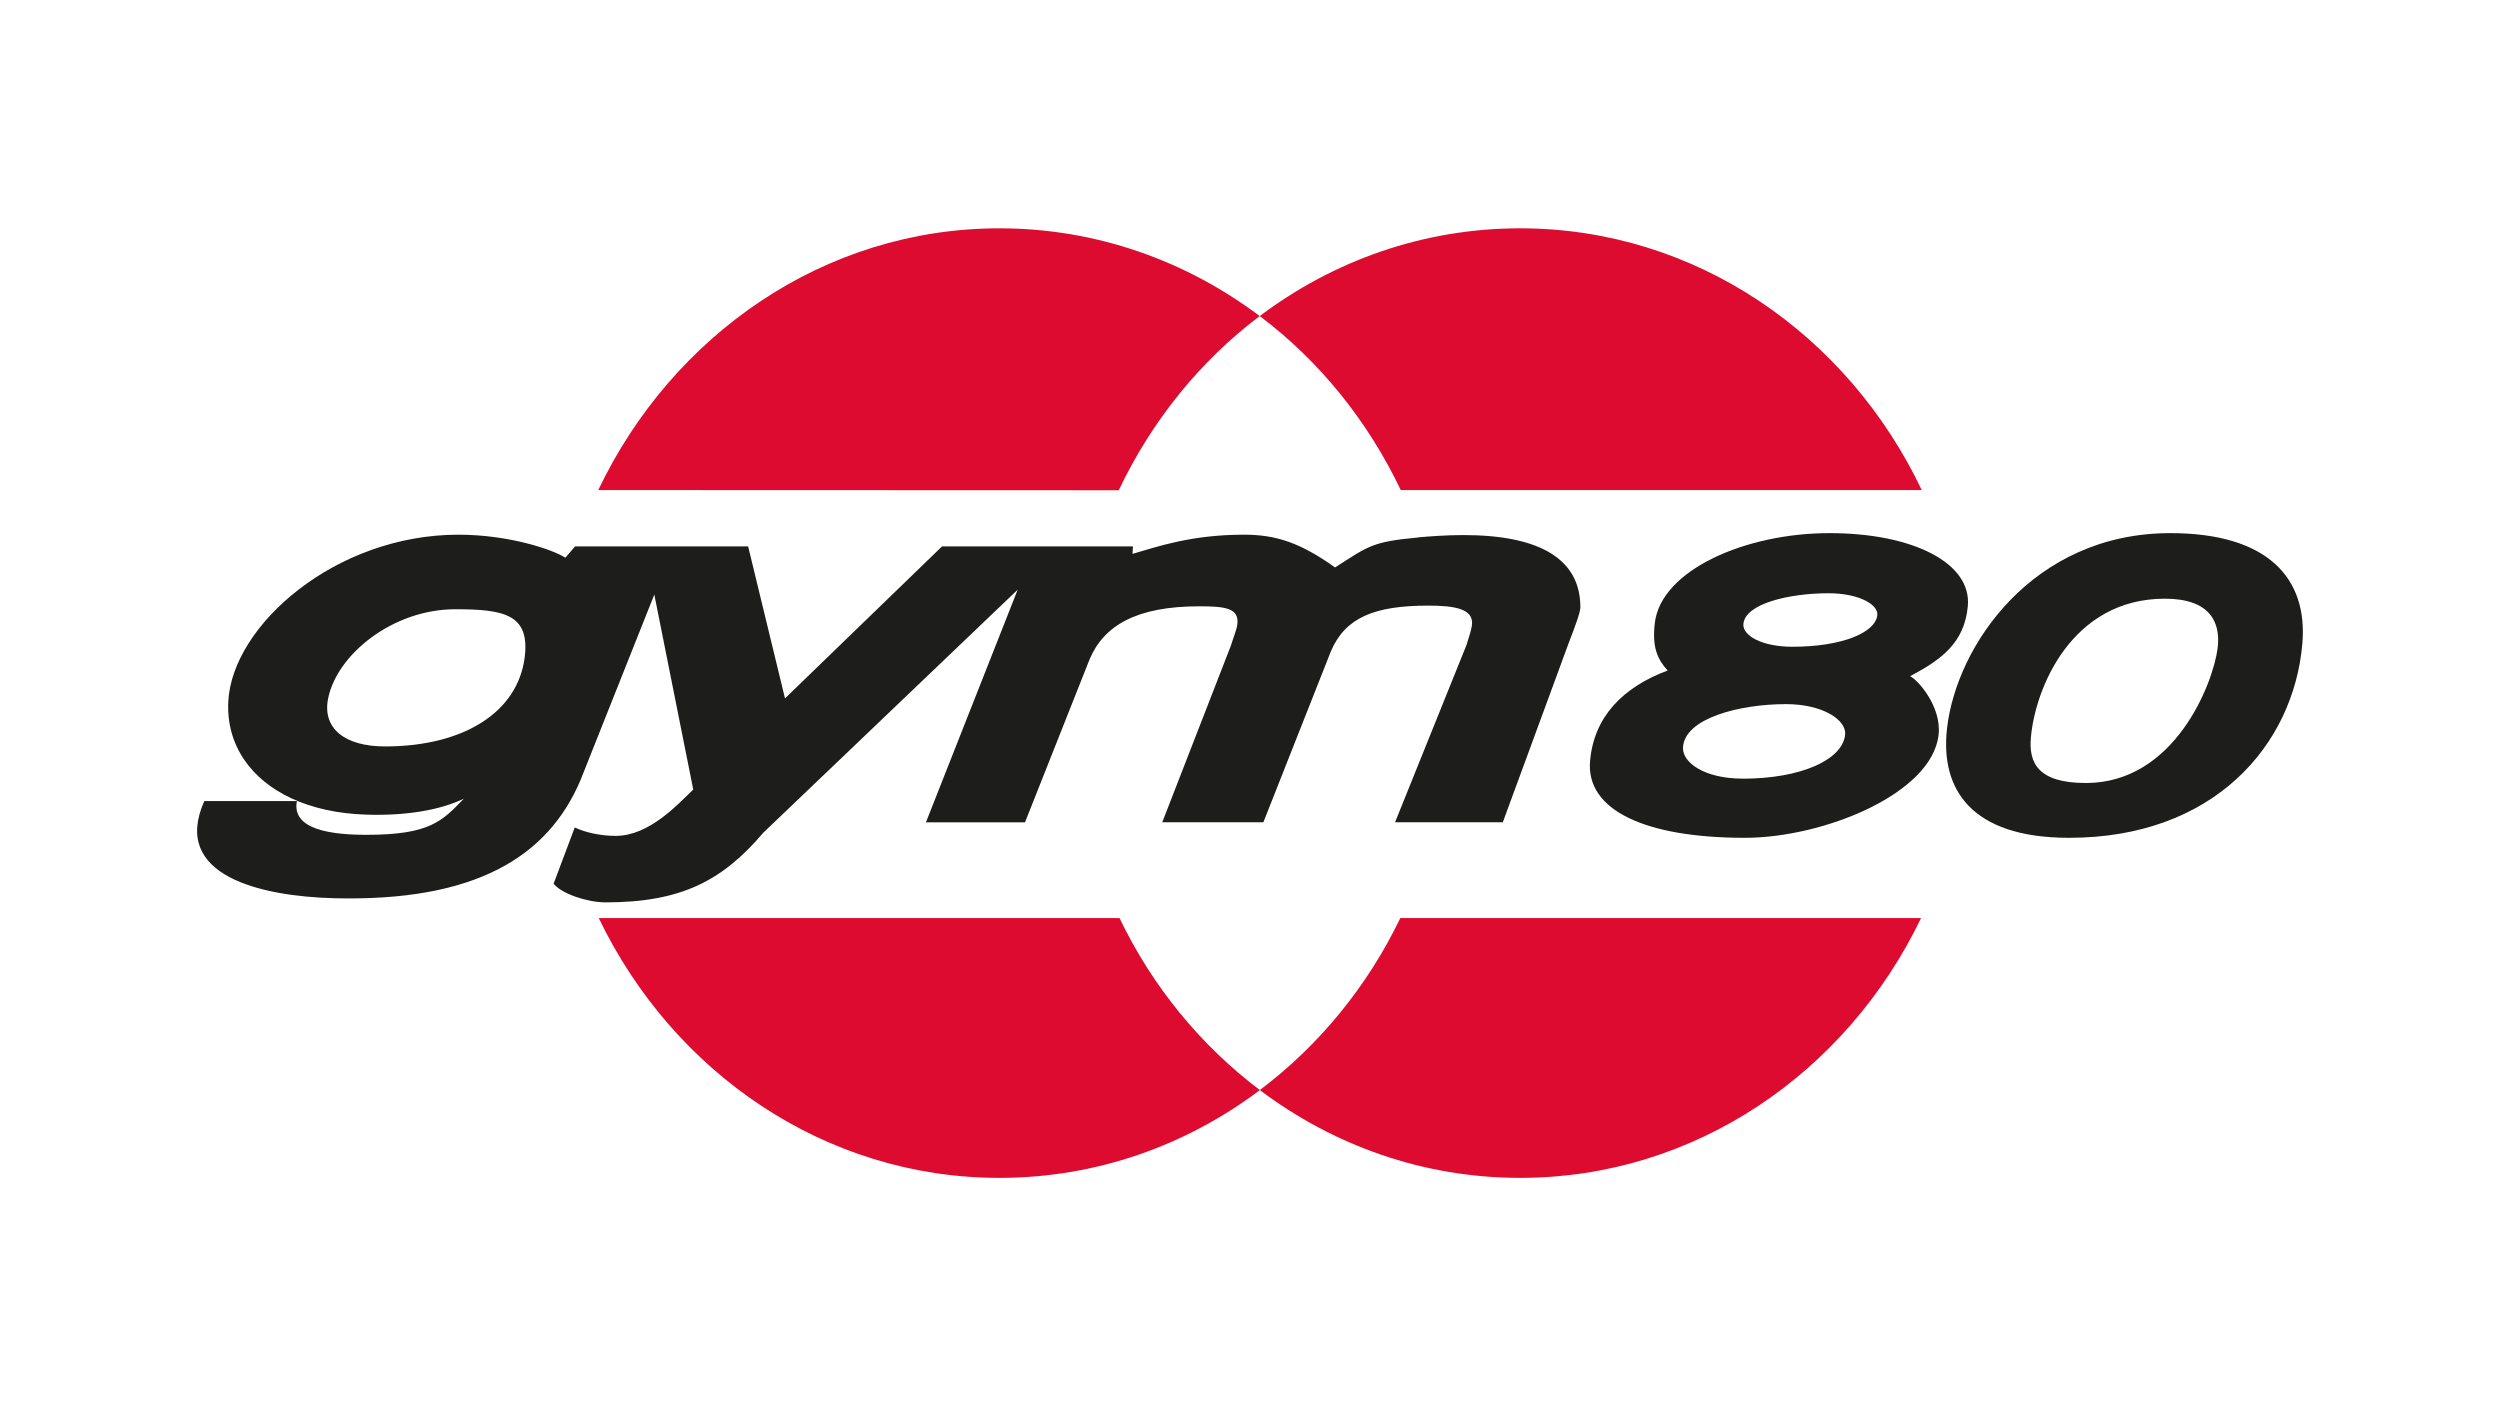
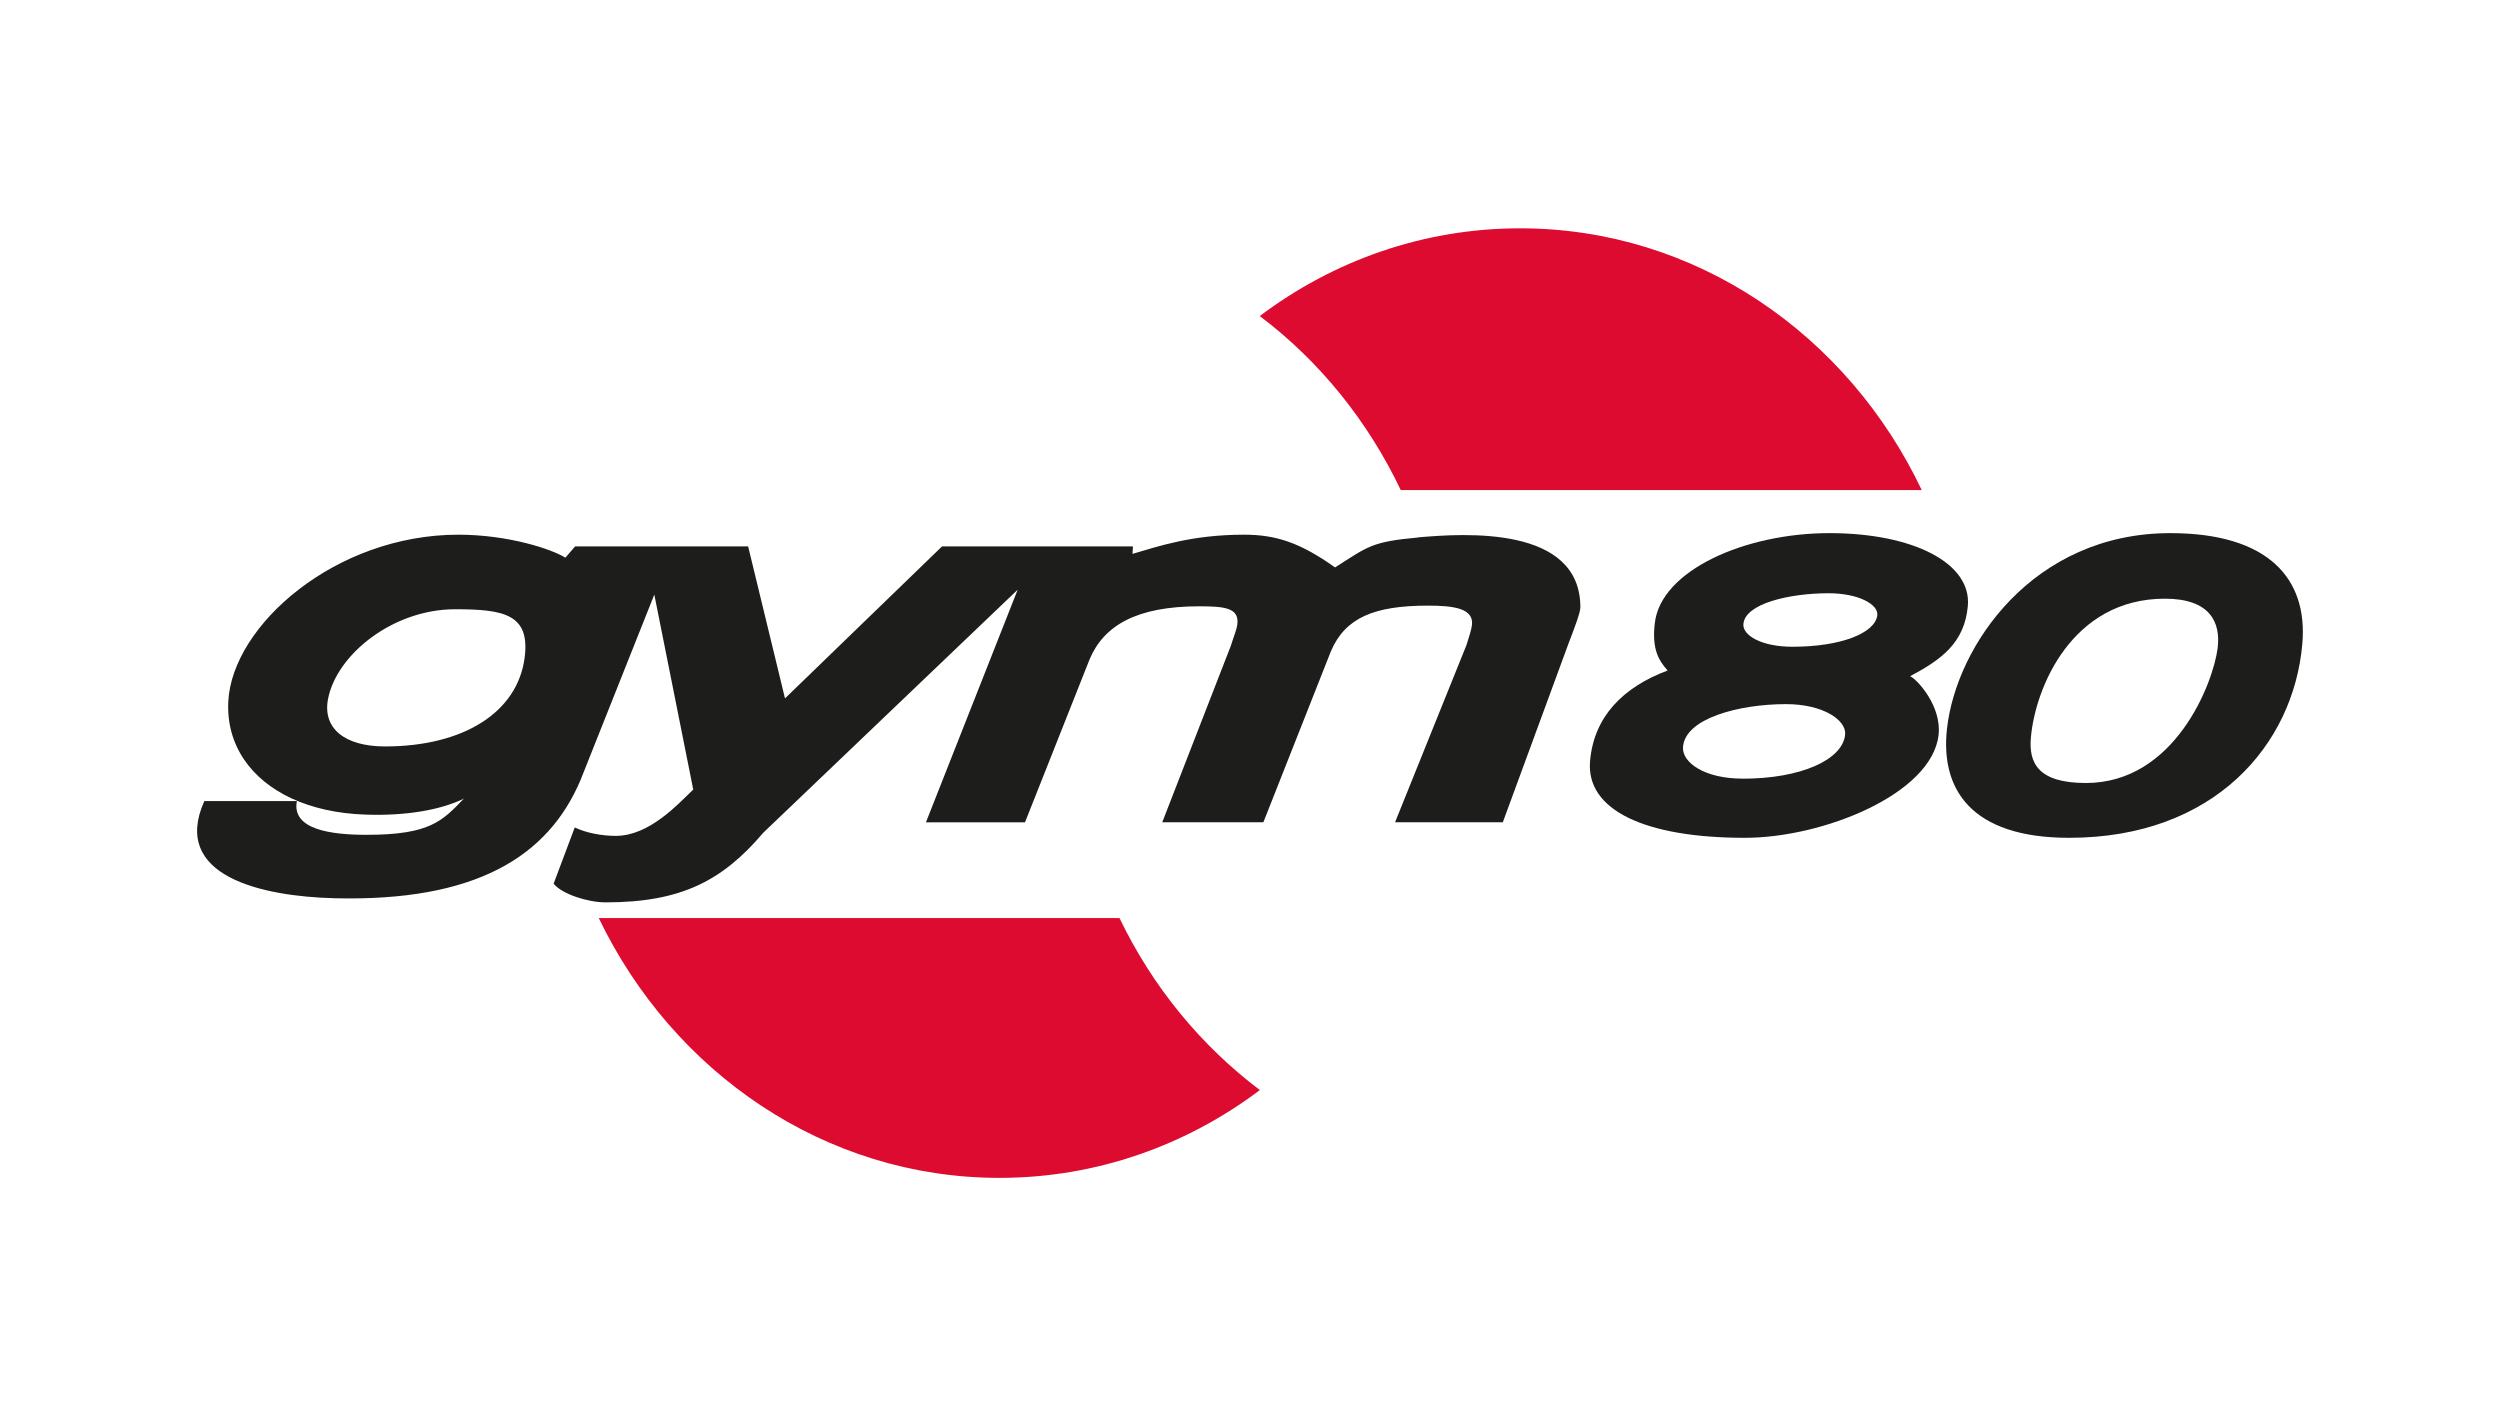
<svg xmlns="http://www.w3.org/2000/svg" id="Ebene_1" data-name="Ebene 1" viewBox="0 0 400 225">
  <defs>
    <style>
      .cls-1 {
        fill: #dd0b2f;
      }

      .cls-2 {
        fill: #1d1d1b;
      }
    </style>
  </defs>
  <g>
    <path class="cls-2" d="M226.9,86c-7.43.67-8.01,1.42-13.29,4.79-5.56-3.96-9.45-5.24-14.56-5.24-8.37,0-13.74,1.87-17.85,3.07l.07-1.2h-30.54l-25.13,24.32-5.9-24.32h-27.68l-1.56,1.81c-2.11-1.34-9.09-3.68-17.12-3.68-19.69,0-36.15,14.5-36.81,26.63-.19,3.47.7,6.64,2.51,9.33,3.48,5.16,10.36,8.54,19.51,8.83,6.55.22,12.01-.78,15.67-2.56-3.44,3.56-5.39,5.79-15.56,5.79-5.56,0-12.04-.79-11.16-5.4h-14.81c-5.38,12.01,9.16,15.25,20.85,15.55,22.46.55,34.14-6.58,39.36-18.95l11.79-29.64,6.23,31.2c-2.45,2.33-7.01,7.41-12.4,7.41-2.15,0-4.67-.44-6.56-1.35l-3.38,9c1.31,1.66,5.49,2.99,8.31,2.99,12.11,0,18.71-3.47,25.24-11.15l40.7-38.88-14.68,37.22h15.85l10.34-26.09c2.29-5.43,7.56-8.47,17.51-8.47,4.07,0,6.46.23,6.12,2.9-.11.86-.64,2.12-1.03,3.4l-10.98,28.25h16.18l10.79-27.32c2.29-5.43,6.98-7.34,15.57-7.34,4.08,0,7.35.44,7.01,3.12-.11.86-.48,1.89-.87,3.18l-11.43,28.36h17.24l10.51-28.59c1.03-2.67,1.9-5.01,1.9-5.79,0-13.08-18.48-11.86-25.97-11.2M83.95,105.17c-1.11,8.8-9.79,14.26-22.35,14.26-6.45,0-10.01-2.89-9.12-7.57,1.35-7.1,10.34-14.38,20.35-14.38,7.8,0,11.99.8,11.12,7.69" />
    <path class="cls-2" d="M305.62,108.19c5.06-2.68,8.68-5.36,9.23-11.19.66-6.87-8.69-11.7-22.15-11.7s-26.95,5.93-27.93,14.39c-.46,3.9.44,5.82,2.05,7.59-7.17,2.68-11.81,7.42-12.41,14.5-.67,7.87,8.85,12.27,24.77,12.27,12.51,0,29.89-7,30.99-16.44.54-4.61-3.45-8.96-4.56-9.42M278.8,124.58c-6.07,0-9.67-2.57-9.52-5.02.28-4.62,8.97-6.9,16.48-6.9,5.9,0,9.71,2.54,9.46,4.91-.43,4-7.07,7.02-16.41,7.02M286.8,103.48c-5.01,0-7.98-1.84-7.86-3.6.23-3.32,7.41-4.96,13.61-4.96,4.88,0,8.02,1.82,7.82,3.52-.35,2.87-5.85,5.04-13.57,5.04" />
    <path class="cls-2" d="M347.26,85.3c-22.01,0-34.26,18.03-35.74,31.28-1.08,9.58,3.74,17.47,19.53,17.47,23.2,0,35.9-14.84,37.32-31.01.93-10.53-5.52-17.74-21.12-17.74M354.82,103.71c-.71,5.62-6.86,21.57-21.07,21.57-7.75,0-9.16-3.29-8.81-7.27.71-8.05,6.6-22.22,21.44-22.22,7.25,0,8.96,3.79,8.44,7.93" />
  </g>
  <g>
    <path class="cls-1" d="M179.12,146.89c5.28,10.99,13.03,20.41,22.46,27.52-11.75,8.85-26.15,14.05-41.67,14.05-27.99,0-52.24-16.9-64.11-41.57h83.32Z" />
-     <path class="cls-1" d="M224.05,146.89c-5.29,10.99-13.04,20.41-22.48,27.52,11.75,8.85,26.13,14.05,41.66,14.05,27.99,0,52.27-16.88,64.14-41.57h-83.32Z" />
    <path class="cls-1" d="M307.48,78.41c-11.81-24.84-36.15-41.88-64.25-41.88-15.54,0-29.92,5.19-41.67,14.04,9.51,7.15,17.28,16.75,22.56,27.84h83.36Z" />
-     <path class="cls-1" d="M95.72,78.41c11.83-24.79,36.12-41.88,64.19-41.88,15.51,0,29.89,5.2,41.64,14.04-9.51,7.17-17.27,16.75-22.55,27.87l-83.27-.03Z" />
  </g>
</svg>